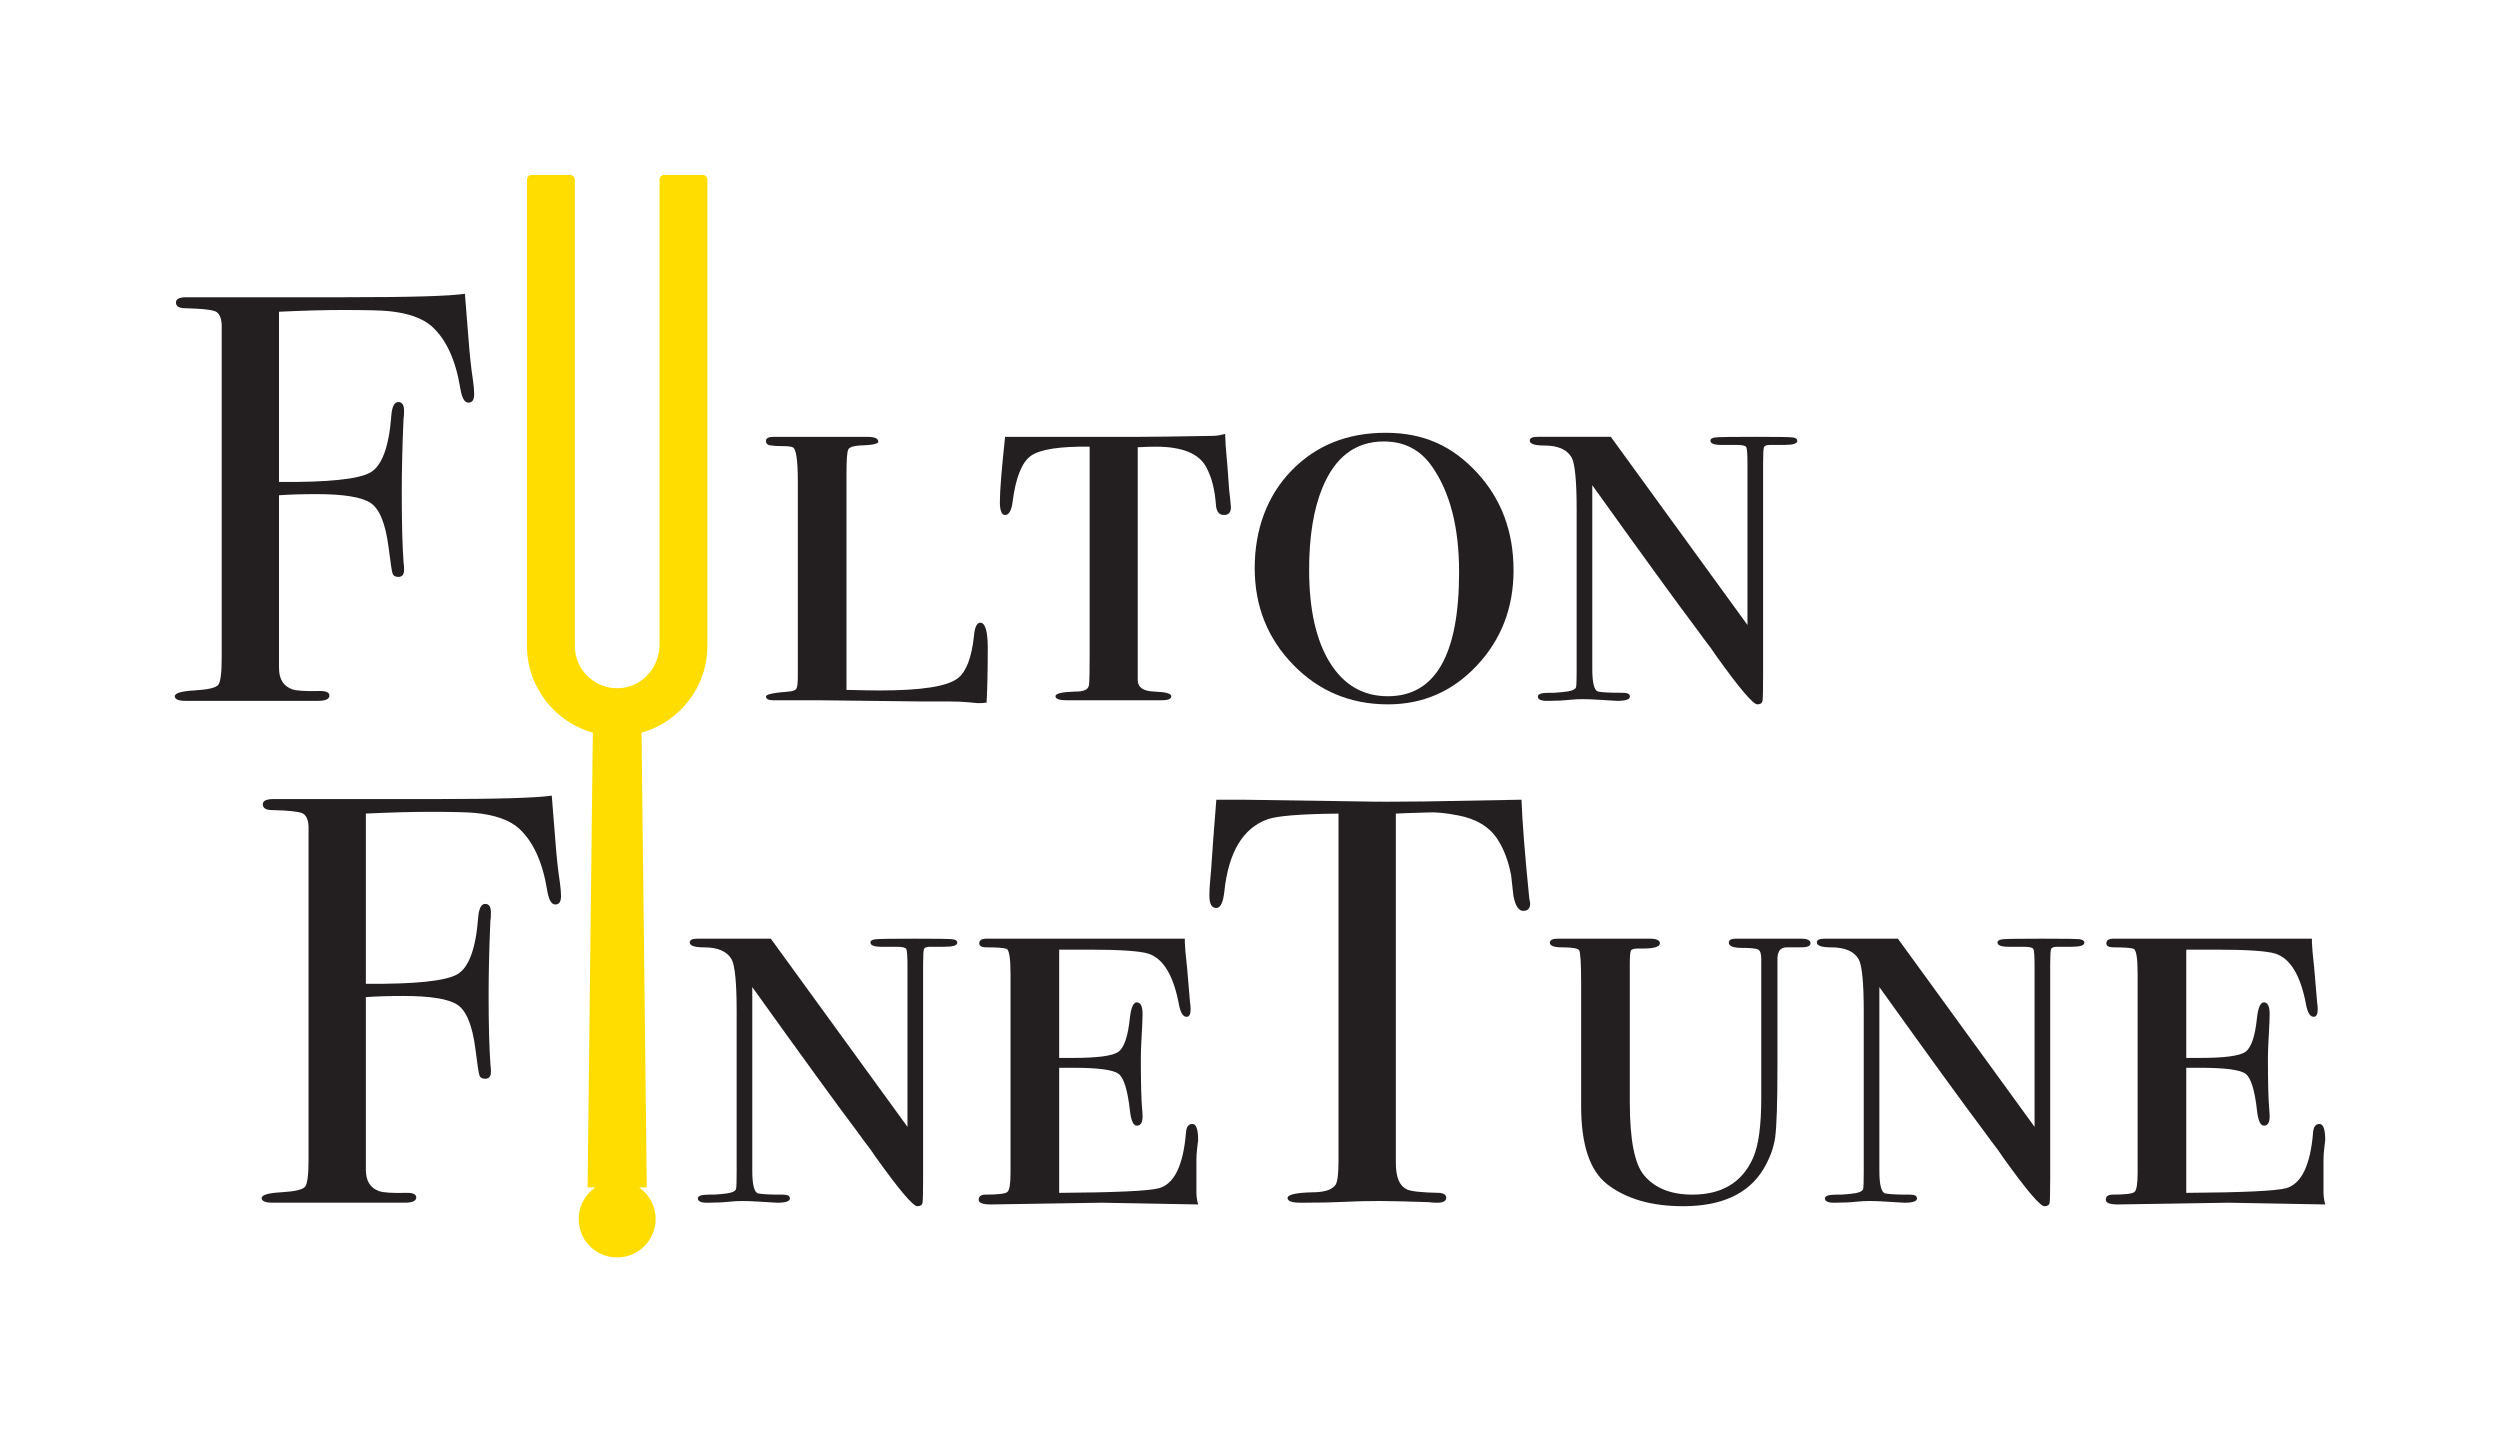
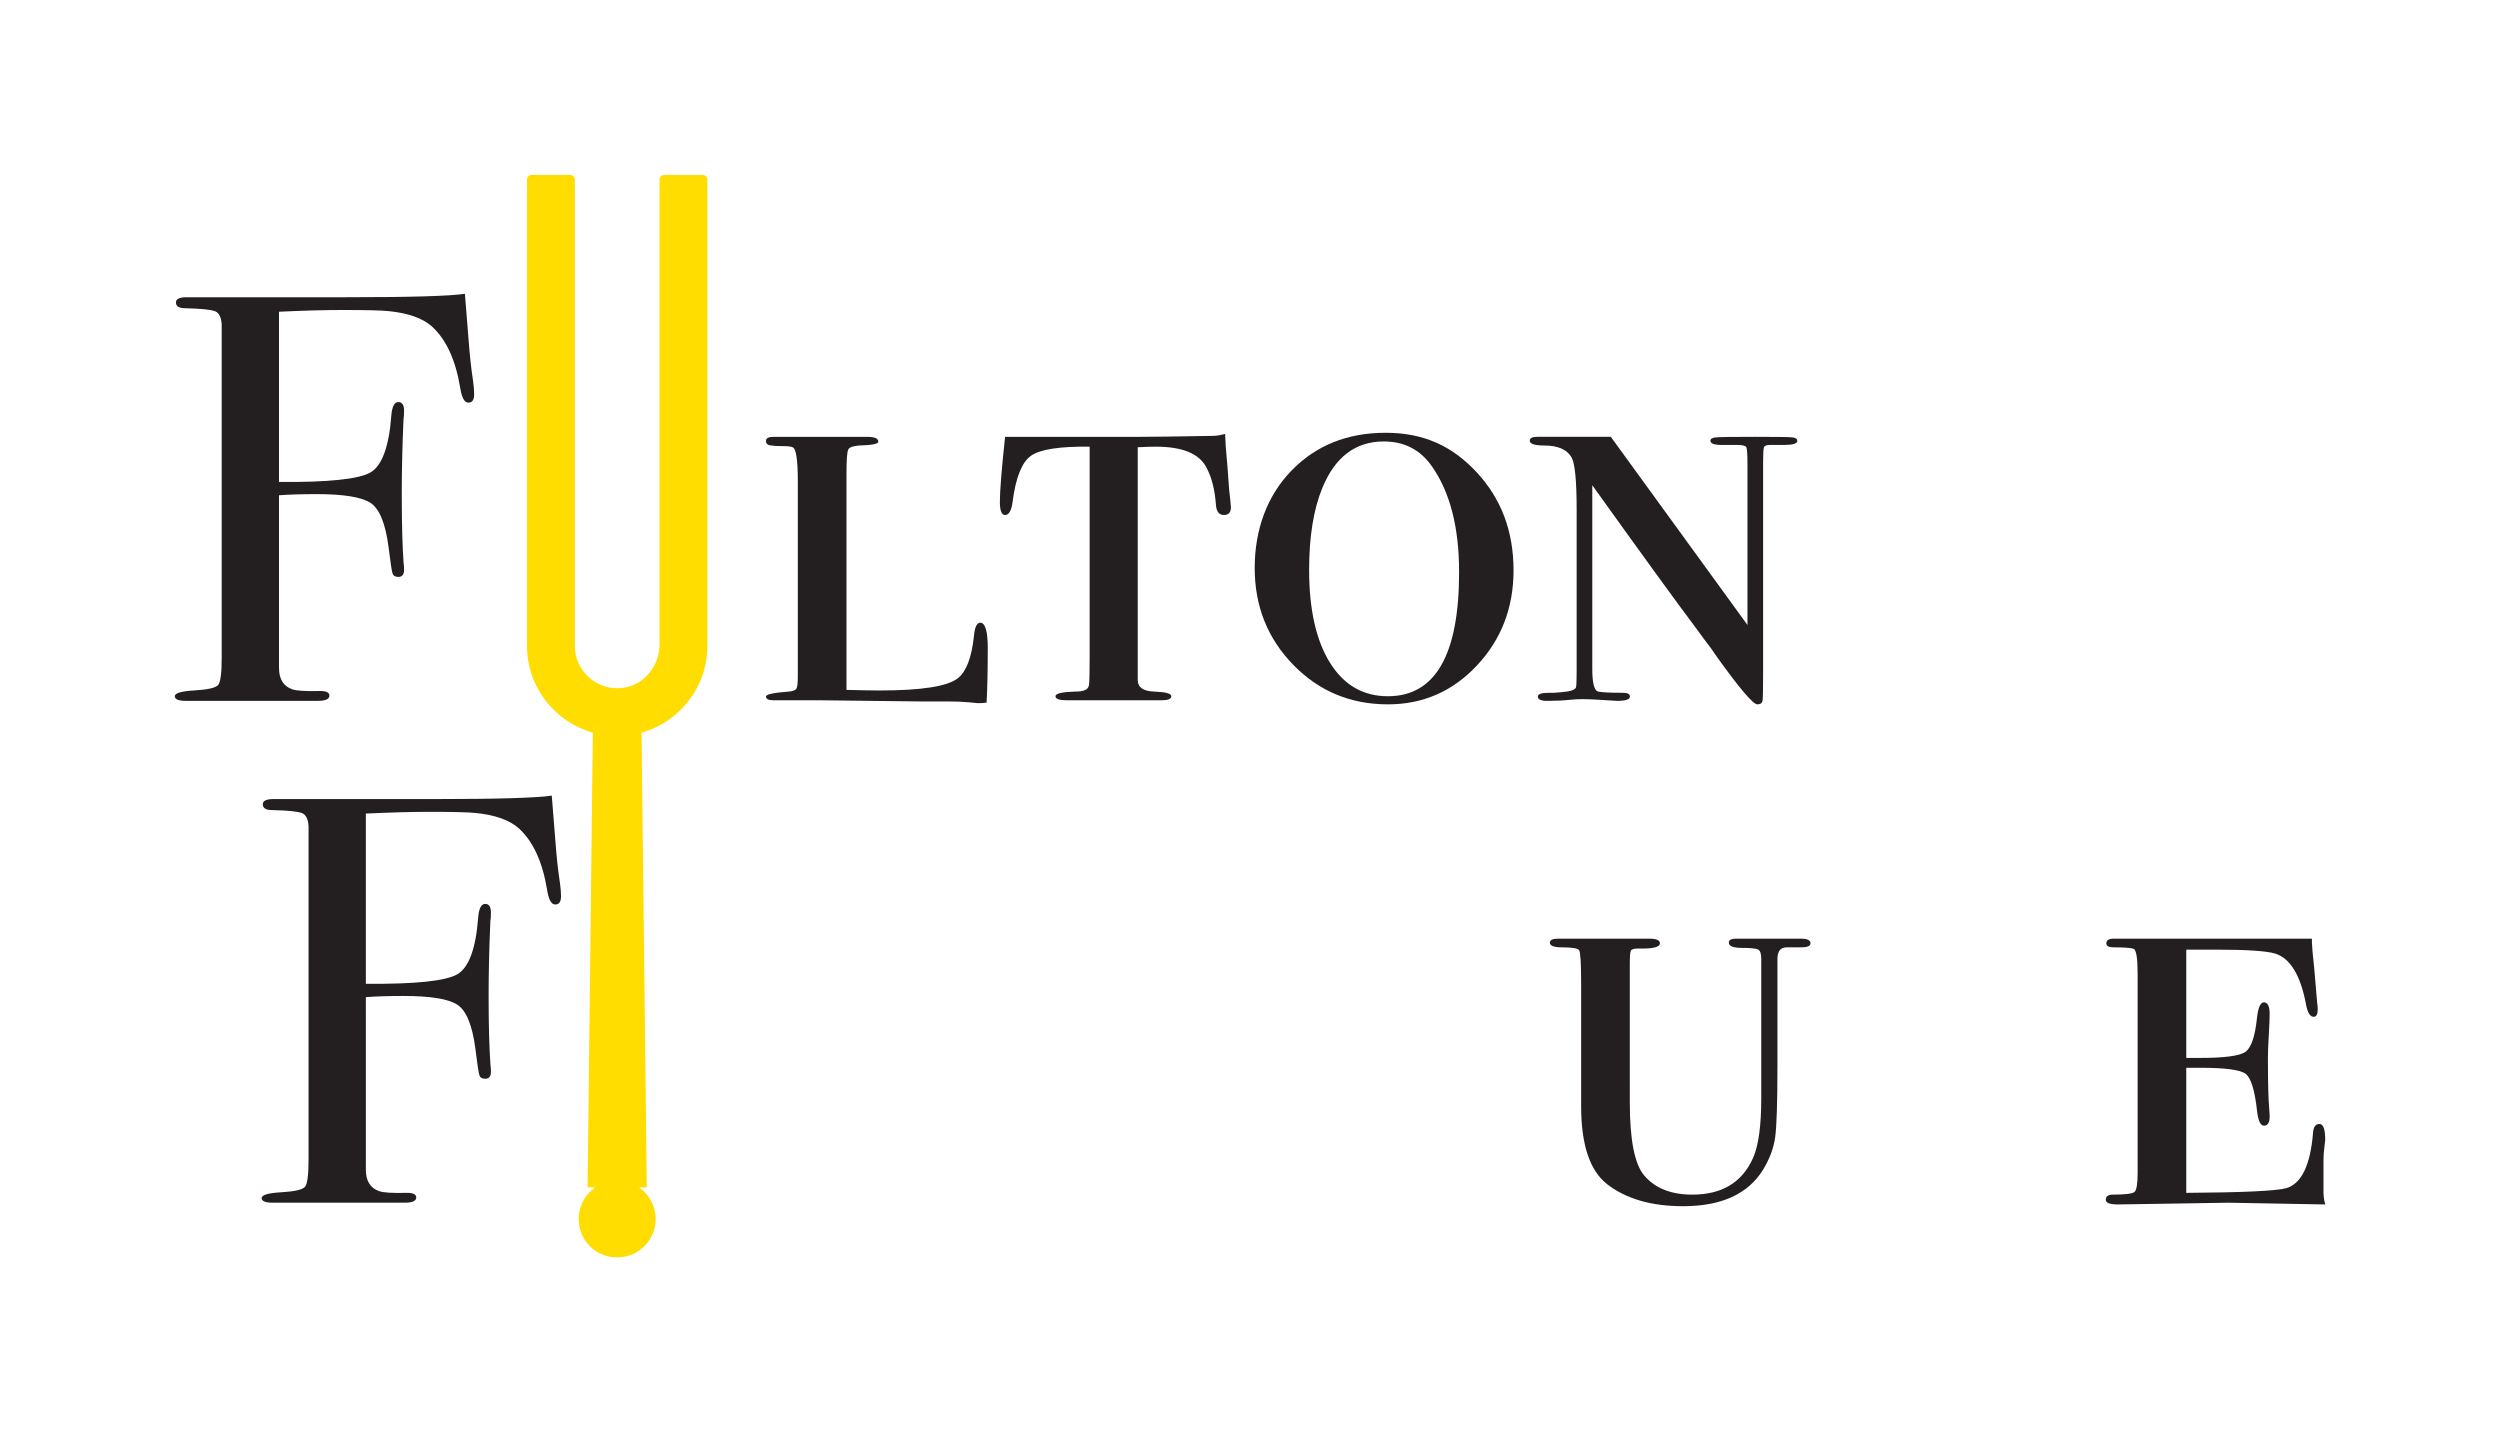
<svg xmlns="http://www.w3.org/2000/svg" id="Layer_1" viewBox="0 0 1885 1080">
  <defs>
    <style> .st0 { fill: #fd0; } .st1 { fill: #231f20; } </style>
  </defs>
  <path class="st0" d="M497.29,135.5v350.4c0,16.23-11.63,30.71-27.73,32.77-19.47,2.5-36.13-12.67-36.13-31.66V135.5c0-1.99-1.62-3.61-3.61-3.61h-28.86c-1.99,0-3.61,1.62-3.61,3.61v351.51c0,31.13,21.05,57.38,49.64,65.42l-3.95,342.84h5.84c-9.2,6.37-14.55,17.92-11.79,30.44,2.38,10.79,11.15,19.46,21.97,21.74,18.77,3.95,35.3-10.26,35.3-28.33,0-9.89-4.96-18.61-12.52-23.84h5.84l-3.95-342.84c28.59-8.04,49.64-34.29,49.64-65.42V135.5c0-1.99-1.62-3.61-3.61-3.61h-28.86c-1.99,0-3.61,1.62-3.61,3.61Z" />
  <g>
    <path class="st1" d="M357.5,297.49c0,4.08-1.46,6.11-4.37,6.11s-4.95-3.68-6.11-11.05c-3.49-21.23-10.63-36.7-21.39-46.43-6.99-6.19-17.76-10.02-32.31-11.5-5.24-.58-16.88-.88-34.93-.88-13.4,0-29.41.44-48.03,1.31v128.35c37.26.3,60.25-2.1,68.99-7.2,8.73-5.1,13.97-19.43,15.72-43.01.58-6.69,2.32-10.04,5.24-10.04s4.36,2.18,4.36,6.54c0,2.62-.15,4.8-.43,6.55-.87,20.08-1.31,38.72-1.31,55.88,0,22.12.46,39.59,1.39,52.4.23,1.17.35,2.91.35,5.24,0,3.5-1.45,5.24-4.34,5.24-2.32,0-3.77-.87-4.36-2.62-.58-1.75-1.58-8.44-3.03-20.08-2.32-17.75-6.88-28.82-13.69-33.19-6.81-4.36-20.36-6.54-40.63-6.54-10.72,0-20.14.29-28.25.87v130.12c0,8.44,3.31,13.83,9.93,16.15,3.17,1.17,10.21,1.6,21.16,1.31,4.6,0,6.91,1.17,6.91,3.5,0,2.62-2.91,3.93-8.73,3.93h-99.55c-5.54,0-8.3-1.17-8.3-3.51s5.02-3.79,15.07-4.37c10.04-.59,15.93-1.98,17.68-4.16,1.75-2.19,2.62-8.98,2.62-20.36v-251.37c-.3-5.25-1.85-8.53-4.65-9.85-2.8-1.31-10.39-2.11-22.77-2.41-4.73,0-7.08-1.44-7.08-4.34,0-2.64,2.62-3.95,7.86-3.95h6.99c-.59,0,13.46,0,42.13,0h70.52c49.18,0,79.31-.87,90.38-2.62.28,3.79,1.16,14.7,2.62,32.75.87,12.23,2.03,23.15,3.5,32.75.58,4.08.87,7.58.87,10.48Z" />
    <path class="st1" d="M744.77,488.72c0,16.3-.29,29.98-.87,41.04-1.75.28-3.93.43-6.55.43-.29,0-2.55-.21-6.77-.65-4.23-.43-9.69-.65-16.37-.65h-20.52l-74.66-.87h-35.8c-3.79,0-5.68-.95-5.68-2.86,0-1.63,5.68-2.86,17.03-3.68,3.2-.29,5.17-1.02,5.89-2.19.72-1.17,1.09-4.38,1.09-9.63v-146.6c0-16.33-1.31-24.94-3.93-25.81-1.17-.59-3.71-.88-7.64-.88s-6.48-.14-7.64-.43c-3.2,0-4.8-1.17-4.8-3.5,0-2.04,1.9-3.06,5.7-3.06h70.67c5.56,0,8.34,1.23,8.34,3.68,0,1.64-4.8,2.59-14.4,2.87-4.66.29-7.43,1.31-8.3,3.06-.87,1.75-1.31,8.03-1.31,18.82v162.37c11.58.3,19.99.44,25.21.44,31.3,0,50.85-3.06,58.68-9.17,6.37-4.95,10.43-15.43,12.17-31.44.58-6.99,2.18-10.48,4.8-10.48,3.78,0,5.67,6.41,5.67,19.22Z" />
    <path class="st1" d="M928.14,382.32c0,3.99-1.75,5.98-5.24,5.98-3.79,0-5.83-2.67-6.11-8.02-.87-11.54-3.35-20.97-7.43-28.3-5.53-10.13-18.19-15.19-37.98-15.19-2.91,0-7.43.15-13.54.43v175.52c0,5.53,4.21,8.44,12.66,8.73,8.44.29,12.66,1.46,12.66,3.49s-2.48,3.06-7.43,3.06h-71.16c-5.83,0-8.73-1.02-8.73-3.06s4.8-3.2,14.4-3.5c3.5,0,5.82-.29,6.99-.87,2.33-.59,3.64-2.12,3.93-4.6.29-2.48.44-9.84.44-22.1v-157.1c-22.7-.29-37.49,2.02-44.32,6.92-6.84,4.91-11.43,16.45-13.76,34.64-.87,6.64-2.77,9.96-5.68,9.96-2.62,0-3.93-3.29-3.93-9.9,0-8.31,1.31-24.66,3.93-49.04h101.73c9.02,0,27.36-.24,55.01-.73,2.33,0,5.39-.48,9.17-1.45l.43,8.98,1.31,15.39,1.31,17.96.87,7.7c.28,2.57.43,4.28.43,5.13Z" />
    <path class="st1" d="M1141.21,430c0,28.18-9.17,52.06-27.51,71.67-18.34,19.61-40.75,29.41-67.24,29.41-28.23,0-52.03-9.94-71.38-29.84-19.36-19.89-29.04-44.22-29.04-72.98s9.24-54.38,27.72-73.41c18.48-19.02,42.13-28.54,70.95-28.54s50.28,9.96,68.77,29.85c18.48,19.89,27.73,44.51,27.73,73.85ZM1100.16,431.3c0-33.68-6.84-60.25-20.52-79.71-8.73-12.49-20.81-18.73-36.24-18.73-21.25,0-36.68,11.61-46.28,34.84-6.69,16.27-10.04,36.89-10.04,61.87,0,29.91,5.24,53.29,15.72,70.13,10.48,16.85,25.03,25.26,43.66,25.26,35.8,0,53.7-31.22,53.7-93.66Z" />
    <path class="st1" d="M1355.14,332.41c0,2.04-3.21,3.06-9.61,3.06h-10.92c-2.62,0-4.15.59-4.58,1.76-.44,1.17-.65,5.12-.65,11.84v160.96c0,10.53-.15,16.67-.44,18.43-.29,1.74-1.6,2.62-3.94,2.62-3.2,0-13.55-12.21-31.04-36.64-2.03-3.2-5.2-7.58-9.54-13.14-.58-.87-2.17-3.06-4.78-6.57-14.55-19.32-40.91-55.6-79.06-108.87v138.46c0,10.85,1.53,16.56,4.58,17.15,3.06.58,8.66.88,16.81.88h1.75c3.5,0,5.24.95,5.24,2.85,0,2.17-3.2,3.26-9.6,3.26-1.17,0-5.97-.3-14.41-.87-4.36-.29-8.29-.44-11.79-.44-2.91,0-5.82.15-8.73.44-5.54.58-11.51.87-17.9.87-4.66,0-6.99-1.09-6.99-3.26,0-1.9,2.76-2.85,8.3-2.85h3.93l5.68-.44c6.99-.58,10.62-1.9,10.92-3.97.28-1.17.43-5.42.43-12.75v-120.91c0-21.98-1.31-35.18-3.93-39.58-3.5-5.86-10.33-8.79-20.52-8.79-7.28,0-10.92-1.23-10.92-3.69,0-1.91,1.89-2.86,5.68-2.86h55.45l103.04,141.87v-121.35c0-7.28-.3-11.5-.87-12.66-.59-1.16-2.91-1.75-6.99-1.75h-11.79c-5.54,0-8.29-1.08-8.29-3.26,0-1.36,1.38-2.17,4.14-2.44,2.76-.28,12.59-.41,29.47-.41,16.01,0,25.33.13,27.95.38,2.62.26,3.93,1.14,3.93,2.67Z" />
    <path class="st1" d="M422.99,675.88c0,4.08-1.46,6.11-4.37,6.11s-4.95-3.68-6.11-11.05c-3.49-21.23-10.63-36.7-21.39-46.43-6.99-6.19-17.76-10.02-32.31-11.5-5.24-.58-16.88-.88-34.93-.88-13.4,0-29.41.44-48.03,1.31v128.35c37.26.3,60.25-2.1,68.99-7.2,8.73-5.1,13.97-19.43,15.72-43.01.58-6.69,2.32-10.04,5.24-10.04s4.36,2.18,4.36,6.54c0,2.62-.15,4.8-.43,6.55-.87,20.08-1.31,38.72-1.31,55.88,0,22.12.46,39.59,1.39,52.4.23,1.17.35,2.91.35,5.24,0,3.5-1.45,5.24-4.34,5.24-2.32,0-3.77-.87-4.36-2.62-.58-1.75-1.58-8.44-3.03-20.08-2.32-17.75-6.88-28.82-13.69-33.19-6.81-4.36-20.36-6.54-40.63-6.54-10.72,0-20.14.29-28.25.87v130.12c0,8.44,3.31,13.83,9.93,16.15,3.17,1.17,10.21,1.6,21.16,1.31,4.6,0,6.91,1.17,6.91,3.5,0,2.62-2.91,3.93-8.73,3.93h-99.55c-5.54,0-8.3-1.17-8.3-3.51s5.02-3.79,15.07-4.37c10.04-.59,15.93-1.98,17.68-4.16,1.75-2.19,2.62-8.98,2.62-20.36v-251.37c-.3-5.25-1.85-8.53-4.65-9.85-2.8-1.31-10.39-2.11-22.77-2.41-4.73,0-7.08-1.44-7.08-4.34,0-2.64,2.62-3.95,7.86-3.95h6.99c-.59,0,13.46,0,42.13,0h70.52c49.18,0,79.31-.87,90.38-2.62.28,3.79,1.16,14.7,2.62,32.75.87,12.23,2.03,23.15,3.5,32.75.58,4.08.87,7.58.87,10.48Z" />
-     <path class="st1" d="M721.78,710.81c0,2.04-3.21,3.06-9.61,3.06h-10.92c-2.62,0-4.15.59-4.58,1.76-.44,1.17-.65,5.12-.65,11.84v160.96c0,10.53-.15,16.67-.44,18.43-.29,1.74-1.6,2.62-3.94,2.62-3.2,0-13.55-12.21-31.04-36.64-2.03-3.2-5.2-7.58-9.54-13.14-.58-.87-2.17-3.06-4.78-6.57-14.55-19.32-40.91-55.6-79.06-108.87v138.46c0,10.85,1.53,16.56,4.58,17.15,3.06.58,8.66.88,16.81.88h1.75c3.5,0,5.24.95,5.24,2.85,0,2.17-3.2,3.26-9.6,3.26-1.17,0-5.97-.3-14.41-.87-4.36-.29-8.29-.44-11.79-.44-2.91,0-5.82.15-8.73.44-5.54.58-11.51.87-17.9.87-4.66,0-6.99-1.09-6.99-3.26,0-1.9,2.76-2.85,8.3-2.85h3.93l5.68-.44c6.99-.58,10.62-1.9,10.92-3.97.28-1.17.43-5.42.43-12.75v-120.91c0-21.98-1.31-35.18-3.93-39.58-3.5-5.86-10.33-8.79-20.52-8.79-7.28,0-10.92-1.23-10.92-3.69,0-1.91,1.89-2.86,5.68-2.86h55.45l103.04,141.87v-121.35c0-7.28-.3-11.5-.87-12.66-.59-1.16-2.91-1.75-6.99-1.75h-11.79c-5.54,0-8.29-1.08-8.29-3.26,0-1.36,1.38-2.17,4.14-2.44,2.76-.28,12.59-.41,29.47-.41,16.01,0,25.33.13,27.95.38,2.62.26,3.93,1.14,3.93,2.67Z" />
-     <path class="st1" d="M903.4,859.47c0,.3-.22,2.15-.65,5.55-.43,3.4-.65,6.44-.65,9.1v25.31c0,2.65.43,5.56,1.31,8.73l-72.86-1.31-83.4,1.31c-6.15,0-9.22-1.16-9.22-3.47,0-2.63,1.75-3.95,5.24-3.95,9.31,0,14.77-.66,16.37-1.97,1.59-1.31,2.4-6.04,2.4-14.19v-150.19c0-11.93-1.02-18.26-3.06-19-2.04-.72-7.13-1.09-15.28-1.09-3.49,0-5.24-1.02-5.24-3.06,0-2.33,1.89-3.5,5.68-3.5h149.32v3.01l.43,6.46c.58,4.3,1.75,17.21,3.5,38.72.28,1.44.43,3.16.43,5.16,0,3.73-1.02,5.59-3.04,5.59-2.61,0-4.49-2.91-5.65-8.73-4.06-22.12-11.74-35.08-23.05-38.86-6.37-2.03-21.44-3.06-45.2-3.06h-22.17v81.65h10.4c18.47,0,29.87-1.53,34.2-4.58,4.33-3.06,7.22-11.42,8.66-25.11.87-8.14,2.62-12.23,5.24-12.23,2.91,0,4.37,2.91,4.37,8.73,0,3.5-.22,8.88-.65,16.16-.44,7.28-.65,12.81-.65,16.59,0,18.92.33,31.87.98,38.86.22,2.34.33,4.23.33,5.68,0,4.66-1.44,6.99-4.31,6.99-2.59,0-4.31-3.64-5.17-10.92-1.71-15.72-4.59-25.11-8.61-28.16-4.02-3.06-15.36-4.58-34.03-4.58h-10.76v94.31c42.59-.28,67.65-1.45,75.19-3.49,11.58-3.2,18.39-17.18,20.42-41.92.28-4.36,1.89-6.54,4.8-6.54s4.36,3.99,4.36,12Z" />
-     <path class="st1" d="M1153.77,681.12c0,3.79-1.74,5.68-5.24,5.68s-5.97-3.78-7.42-11.36c-.59-5.24-1.17-10.47-1.75-15.71-2.04-10.48-5.39-19.36-10.04-26.63-6.11-9.61-16.15-15.72-30.13-18.34-9.03-1.74-16.3-2.47-21.83-2.18-13.68.39-21.98.68-24.89.87v263.68c0,10.5,2.76,17.06,8.3,19.68,2.91,1.46,11.06,2.34,24.45,2.62,3.5.28,5.24,1.51,5.24,3.71,0,2.48-2.34,3.72-6.99,3.72-2.34,0-4.37-.15-6.12-.44-17.46-.58-29.84-.87-37.11-.87-9.61,0-18.63.22-27.07.66-8.45.43-19.22.65-32.31.65-6.69,0-10.04-1.17-10.04-3.5,0-2.62,6.25-4.08,18.77-4.37,9.02,0,14.85-1.89,17.47-5.69,1.45-2.33,2.18-8.31,2.18-17.93v-261.92c-28.82.29-46.72,1.75-53.7,4.36-18.34,6.7-29.11,24.6-32.31,53.71-.87,8.73-2.91,13.1-6.11,13.1-3.5,0-5.24-3.06-5.24-9.17,0-3.2.14-6.4.43-9.6l.87-10.04c.87-13.39,2.18-31,3.93-52.84h19.65l89.07,1.31c10.47.29,26.78.29,48.9,0l72.48-1.31c.58,16.31,2.47,40.46,5.68,72.48,0,.87.14,1.97.43,3.28.28,1.31.43,2.12.43,2.4Z" />
    <path class="st1" d="M1365.09,711.25c0,2.04-2.33,3.06-6.99,3.06h-10.92c-4.66,0-6.99,2.9-6.99,8.69v80.42c0,28.11-.59,46.22-1.75,54.34-1.17,8.12-4.22,16.22-9.17,24.34-11.35,18.26-31.44,27.38-60.25,27.38-23.87,0-42.94-5.51-57.19-16.56-13.1-10.16-19.65-29.76-19.65-58.81v-91.93c0-15.68-.51-24.25-1.53-25.7-1.02-1.46-5.32-2.18-12.88-2.18-6.11,0-9.17-1.16-9.17-3.49,0-2.03,2.03-3.05,6.11-3.05h68.99c5.24,0,7.86,1.17,7.86,3.5,0,2.91-5.39,4.22-16.16,3.93-3.2,0-5.1.51-5.67,1.53-.59,1.02-.87,4.28-.87,9.79v104.54c0,28.46,3.64,46.9,10.92,55.32,8.14,9.59,20.22,14.38,36.24,14.38,22.41,0,37.69-9.27,45.85-27.82,4.07-9.27,6.11-24.2,6.11-44.77,0,.29,0-1.3,0-4.78v-100.4c0-3.77-.75-6.08-2.22-6.95-1.49-.87-5.56-1.31-12.23-1.31s-10-1.3-10-3.91c0-2.03,1.75-3.04,5.24-3.04h49.34c4.65,0,6.99,1.17,6.99,3.5Z" />
-     <path class="st1" d="M1571.61,710.81c0,2.04-3.21,3.06-9.61,3.06h-10.92c-2.62,0-4.15.59-4.58,1.76-.44,1.17-.65,5.12-.65,11.84v160.96c0,10.53-.15,16.67-.44,18.43-.29,1.74-1.6,2.62-3.94,2.62-3.2,0-13.55-12.21-31.04-36.64-2.03-3.2-5.2-7.58-9.54-13.14-.58-.87-2.17-3.06-4.78-6.57-14.55-19.32-40.91-55.6-79.06-108.87v138.46c0,10.85,1.53,16.56,4.58,17.15,3.06.58,8.66.88,16.81.88h1.75c3.5,0,5.24.95,5.24,2.85,0,2.17-3.2,3.26-9.6,3.26-1.17,0-5.97-.3-14.41-.87-4.36-.29-8.29-.44-11.79-.44-2.91,0-5.82.15-8.73.44-5.54.58-11.51.87-17.9.87-4.66,0-6.99-1.09-6.99-3.26,0-1.9,2.76-2.85,8.3-2.85h3.93l5.68-.44c6.99-.58,10.62-1.9,10.92-3.97.28-1.17.43-5.42.43-12.75v-120.91c0-21.98-1.31-35.18-3.93-39.58-3.5-5.86-10.33-8.79-20.52-8.79-7.28,0-10.92-1.23-10.92-3.69,0-1.91,1.89-2.86,5.68-2.86h55.45l103.04,141.87v-121.35c0-7.28-.3-11.5-.87-12.66-.59-1.16-2.91-1.75-6.99-1.75h-11.79c-5.54,0-8.29-1.08-8.29-3.26,0-1.36,1.38-2.17,4.14-2.44,2.76-.28,12.59-.41,29.47-.41,16.01,0,25.33.13,27.95.38,2.62.26,3.93,1.14,3.93,2.67Z" />
    <path class="st1" d="M1753.23,859.47c0,.3-.22,2.15-.65,5.55-.43,3.4-.65,6.44-.65,9.1v25.31c0,2.65.43,5.56,1.31,8.73l-72.86-1.31-83.4,1.31c-6.15,0-9.22-1.16-9.22-3.47,0-2.63,1.75-3.95,5.24-3.95,9.31,0,14.77-.66,16.37-1.97,1.59-1.31,2.4-6.04,2.4-14.19v-150.19c0-11.93-1.02-18.26-3.06-19-2.04-.72-7.13-1.09-15.28-1.09-3.49,0-5.24-1.02-5.24-3.06,0-2.33,1.89-3.5,5.68-3.5h149.32v3.01l.43,6.46c.58,4.3,1.75,17.21,3.5,38.72.28,1.44.43,3.16.43,5.16,0,3.73-1.02,5.59-3.04,5.59-2.61,0-4.49-2.91-5.65-8.73-4.06-22.12-11.74-35.08-23.05-38.86-6.37-2.03-21.44-3.06-45.2-3.06h-22.17v81.65h10.4c18.47,0,29.87-1.53,34.2-4.58,4.33-3.06,7.22-11.42,8.66-25.11.87-8.14,2.62-12.23,5.24-12.23,2.91,0,4.37,2.91,4.37,8.73,0,3.5-.22,8.88-.65,16.16-.44,7.28-.65,12.81-.65,16.59,0,18.92.33,31.87.98,38.86.22,2.34.33,4.23.33,5.68,0,4.66-1.44,6.99-4.31,6.99-2.59,0-4.31-3.64-5.17-10.92-1.71-15.72-4.59-25.11-8.61-28.16-4.02-3.06-15.36-4.58-34.03-4.58h-10.76v94.31c42.59-.28,67.65-1.45,75.19-3.49,11.58-3.2,18.39-17.18,20.42-41.92.28-4.36,1.89-6.54,4.8-6.54s4.36,3.99,4.36,12Z" />
  </g>
</svg>